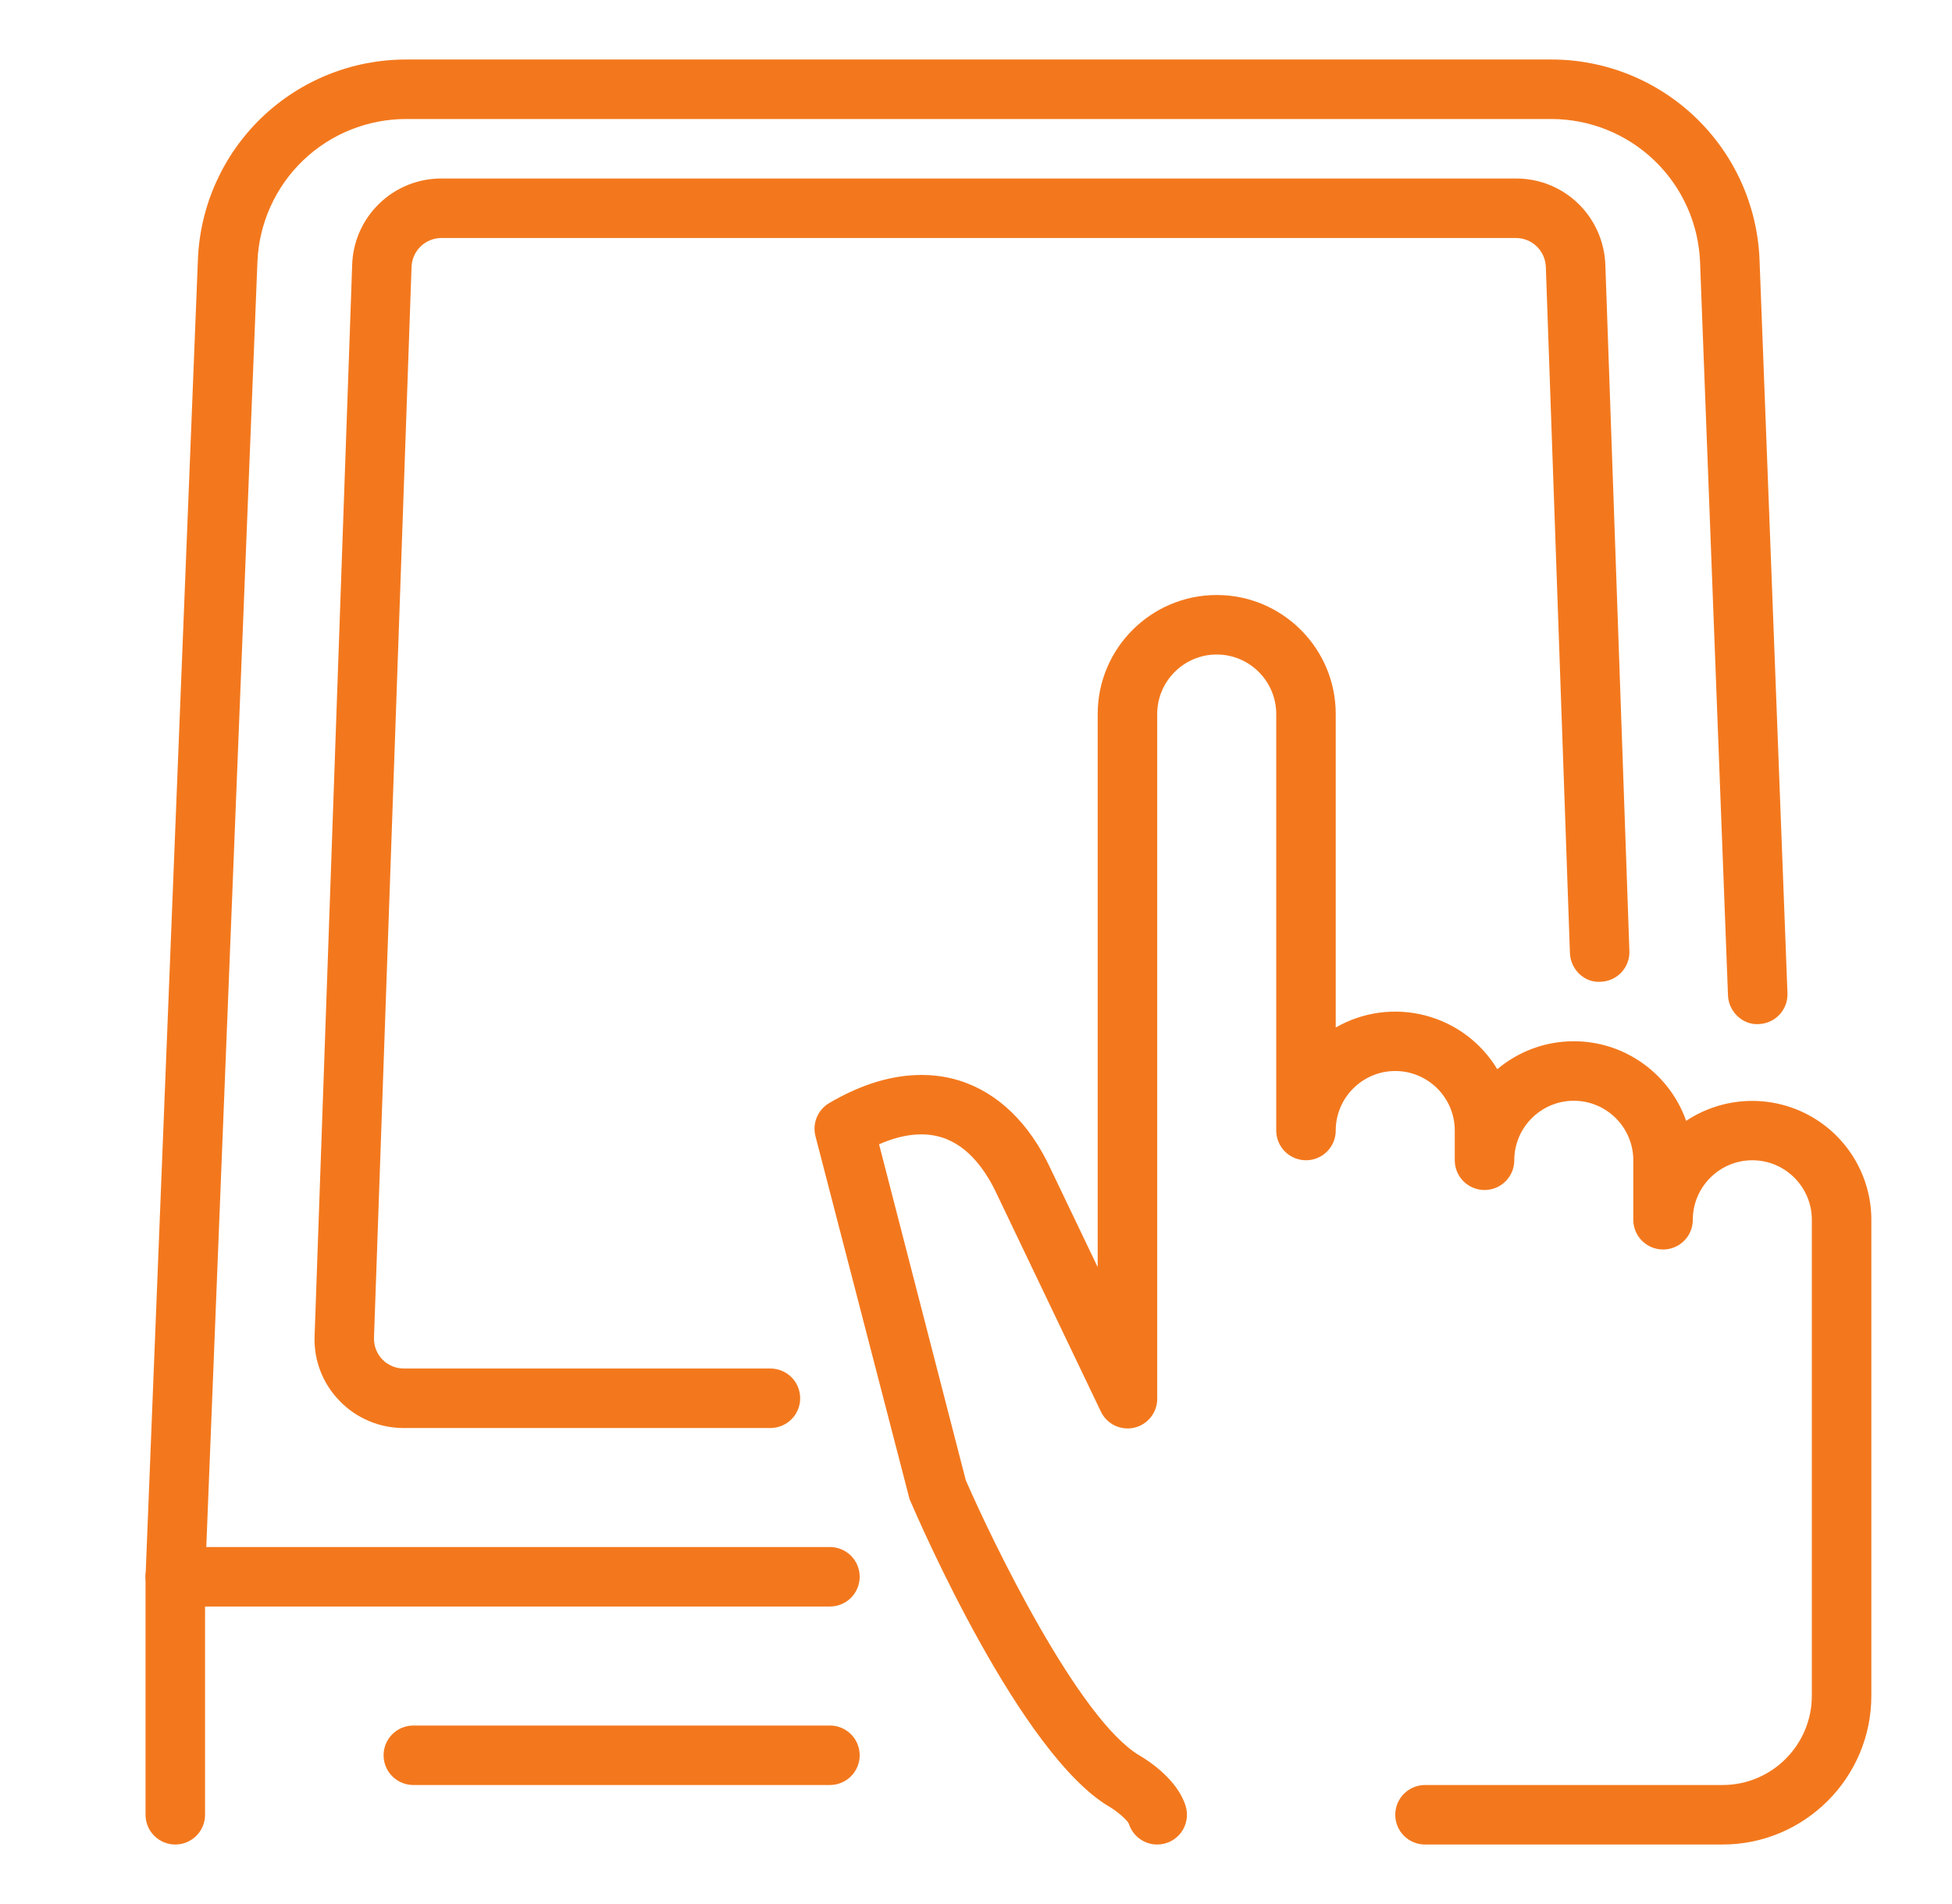
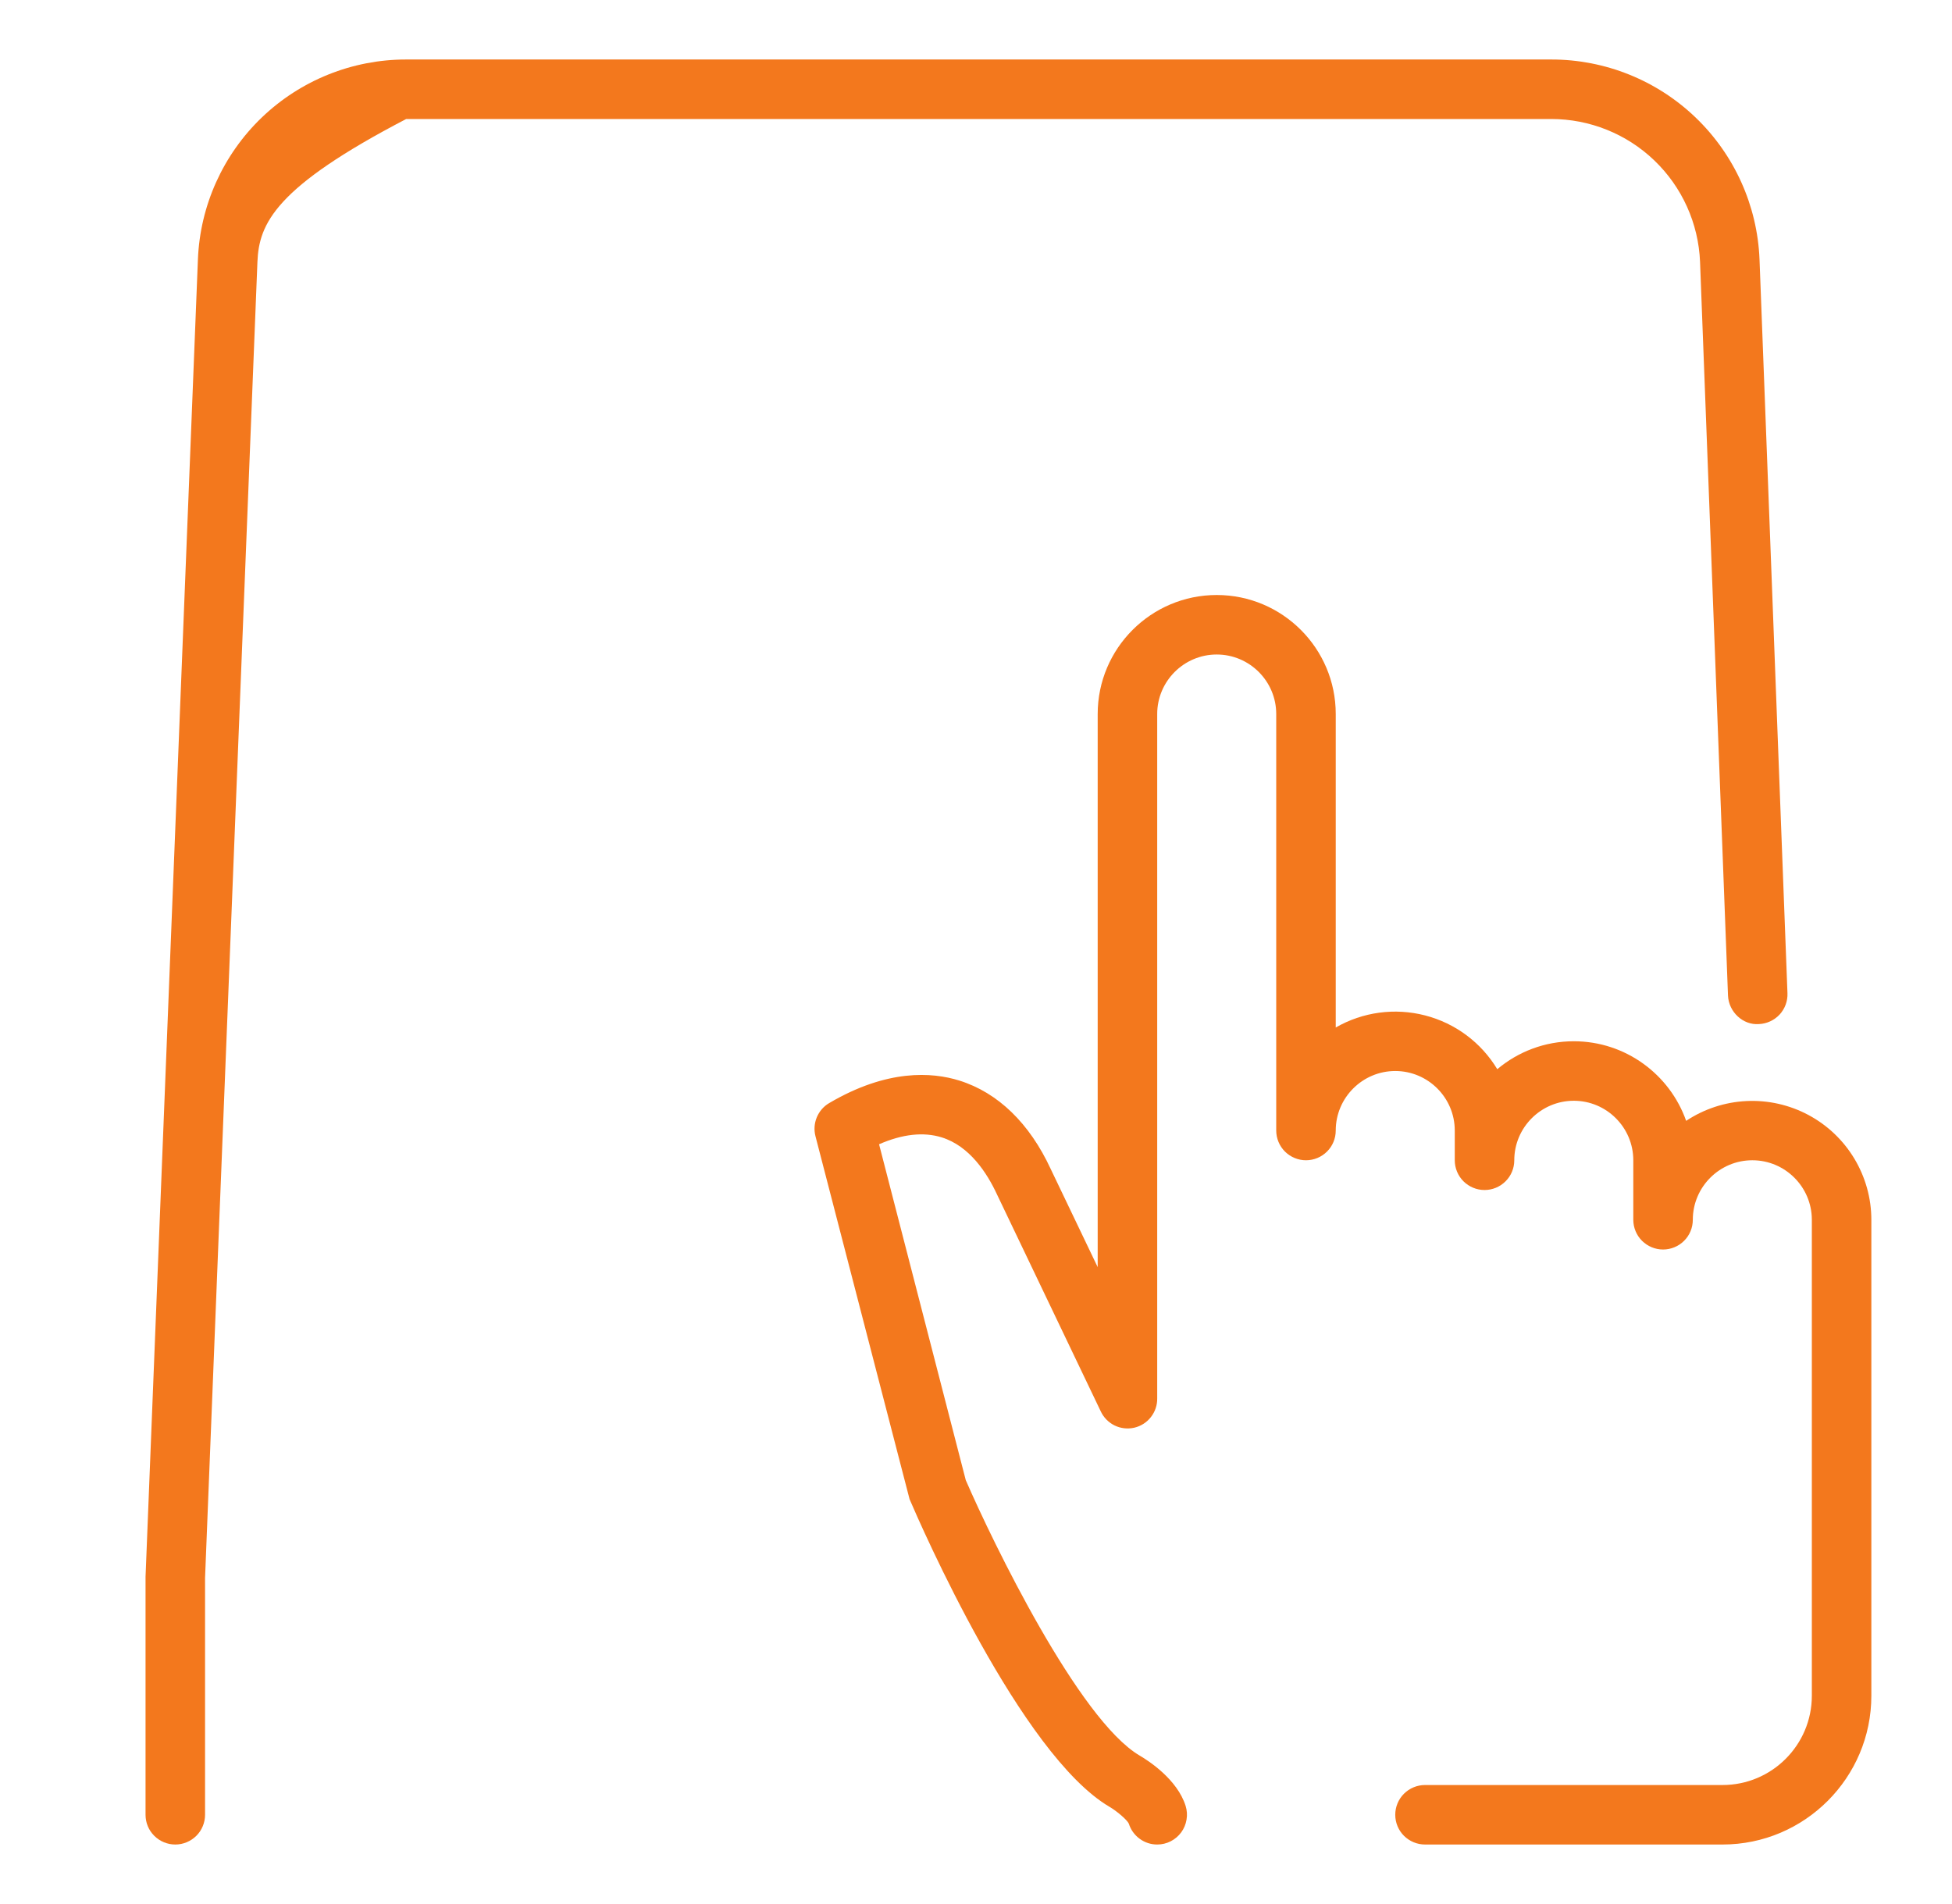
<svg xmlns="http://www.w3.org/2000/svg" width="41" height="40" viewBox="0 0 41 40" fill="none">
-   <path d="M3.682 38.75C3.516 38.75 3.357 38.684 3.24 38.567C3.122 38.45 3.057 38.291 3.057 38.125V33.125L4.157 5.45C4.202 4.32 4.683 3.252 5.498 2.469C6.314 1.686 7.401 1.249 8.532 1.25H32.582C33.712 1.249 34.799 1.686 35.614 2.468C36.43 3.251 36.911 4.318 36.957 5.447L37.544 20.865C37.551 21.031 37.491 21.192 37.379 21.314C37.266 21.435 37.11 21.507 36.944 21.514C36.61 21.54 36.309 21.258 36.295 20.914L35.708 5.5C35.675 4.693 35.331 3.93 34.748 3.371C34.166 2.812 33.389 2.5 32.582 2.5H8.532C7.724 2.5 6.947 2.812 6.364 3.372C5.782 3.932 5.439 4.695 5.407 5.503L4.307 33.15V38.125C4.307 38.291 4.241 38.45 4.124 38.567C4.006 38.684 3.847 38.75 3.682 38.75Z" fill="#F3781D" />
-   <path d="M16.182 30H8.482C8.229 30.001 7.98 29.951 7.747 29.852C7.515 29.754 7.305 29.61 7.13 29.427C6.955 29.248 6.819 29.035 6.729 28.801C6.639 28.567 6.598 28.317 6.608 28.066L7.397 5.566C7.411 5.079 7.615 4.617 7.965 4.278C8.315 3.938 8.783 3.749 9.27 3.75H31.844C32.859 3.75 33.682 4.548 33.719 5.566L34.224 19.979C34.227 20.061 34.214 20.143 34.185 20.22C34.157 20.296 34.113 20.367 34.057 20.427C34.001 20.487 33.934 20.535 33.859 20.569C33.784 20.603 33.704 20.622 33.622 20.625C33.28 20.652 32.988 20.367 32.975 20.023L32.469 5.61C32.464 5.447 32.396 5.292 32.279 5.178C32.163 5.065 32.006 5.001 31.843 5H9.27C9.107 5.001 8.95 5.065 8.833 5.179C8.717 5.293 8.649 5.448 8.644 5.611L7.855 28.111C7.854 28.195 7.868 28.277 7.899 28.355C7.93 28.433 7.976 28.503 8.034 28.563C8.092 28.622 8.162 28.669 8.239 28.701C8.316 28.734 8.398 28.75 8.482 28.75H16.182C16.347 28.75 16.506 28.816 16.624 28.933C16.741 29.05 16.807 29.209 16.807 29.375C16.807 29.541 16.741 29.7 16.624 29.817C16.506 29.934 16.347 30 16.182 30ZM17.432 37.5H8.682C8.516 37.5 8.357 37.434 8.24 37.317C8.122 37.2 8.057 37.041 8.057 36.875C8.057 36.709 8.122 36.55 8.24 36.433C8.357 36.316 8.516 36.25 8.682 36.25H17.432C17.597 36.25 17.756 36.316 17.874 36.433C17.991 36.55 18.057 36.709 18.057 36.875C18.057 37.041 17.991 37.2 17.874 37.317C17.756 37.434 17.597 37.5 17.432 37.5ZM17.432 33.75H3.682C3.516 33.75 3.357 33.684 3.24 33.567C3.122 33.45 3.057 33.291 3.057 33.125C3.057 32.959 3.122 32.8 3.24 32.683C3.357 32.566 3.516 32.5 3.682 32.5H17.432C17.597 32.5 17.756 32.566 17.874 32.683C17.991 32.8 18.057 32.959 18.057 33.125C18.057 33.291 17.991 33.45 17.874 33.567C17.756 33.684 17.597 33.75 17.432 33.75Z" fill="#F3781D" />
+   <path d="M3.682 38.75C3.516 38.75 3.357 38.684 3.24 38.567C3.122 38.45 3.057 38.291 3.057 38.125V33.125L4.157 5.45C4.202 4.32 4.683 3.252 5.498 2.469C6.314 1.686 7.401 1.249 8.532 1.25H32.582C33.712 1.249 34.799 1.686 35.614 2.468C36.43 3.251 36.911 4.318 36.957 5.447L37.544 20.865C37.551 21.031 37.491 21.192 37.379 21.314C37.266 21.435 37.11 21.507 36.944 21.514C36.61 21.54 36.309 21.258 36.295 20.914L35.708 5.5C35.675 4.693 35.331 3.93 34.748 3.371C34.166 2.812 33.389 2.5 32.582 2.5H8.532C5.782 3.932 5.439 4.695 5.407 5.503L4.307 33.15V38.125C4.307 38.291 4.241 38.45 4.124 38.567C4.006 38.684 3.847 38.75 3.682 38.75Z" fill="#F3781D" />
  <path d="M24.306 38.75C24.173 38.75 24.044 38.708 23.937 38.629C23.829 38.55 23.75 38.439 23.71 38.312C23.674 38.231 23.456 38.047 23.306 37.959C21.443 36.867 19.339 32.042 19.105 31.496L17.128 23.869C17.094 23.737 17.104 23.598 17.156 23.473C17.208 23.348 17.299 23.242 17.416 23.174C18.634 22.457 19.576 22.521 20.151 22.701C20.962 22.955 21.625 23.598 22.07 24.56L23.056 26.62V15C23.056 13.621 24.178 12.5 25.556 12.5C26.935 12.5 28.056 13.621 28.056 15V21.586C28.624 21.259 29.297 21.168 29.932 21.332C30.566 21.495 31.111 21.901 31.449 22.462C31.884 22.096 32.445 21.875 33.056 21.875C34.145 21.875 35.074 22.575 35.416 23.547C35.793 23.297 36.23 23.153 36.682 23.131C37.134 23.109 37.584 23.21 37.983 23.423C38.382 23.636 38.716 23.953 38.949 24.341C39.182 24.729 39.306 25.172 39.306 25.625V35.625C39.306 37.347 37.904 38.75 36.181 38.75H29.931C29.766 38.75 29.607 38.684 29.489 38.567C29.372 38.45 29.306 38.291 29.306 38.125C29.306 37.959 29.372 37.8 29.489 37.683C29.607 37.566 29.766 37.5 29.931 37.5H36.181C37.215 37.5 38.056 36.659 38.056 35.625V25.625C38.056 24.936 37.495 24.375 36.806 24.375C36.118 24.375 35.556 24.936 35.556 25.625C35.556 25.791 35.491 25.95 35.373 26.067C35.256 26.184 35.097 26.25 34.931 26.25C34.766 26.25 34.607 26.184 34.489 26.067C34.372 25.95 34.306 25.791 34.306 25.625V24.375C34.306 23.686 33.745 23.125 33.056 23.125C32.368 23.125 31.806 23.686 31.806 24.375C31.806 24.541 31.741 24.7 31.623 24.817C31.506 24.934 31.347 25 31.181 25C31.016 25 30.857 24.934 30.739 24.817C30.622 24.7 30.556 24.541 30.556 24.375V23.75C30.556 23.061 29.995 22.5 29.306 22.5C28.618 22.5 28.056 23.061 28.056 23.75C28.056 23.916 27.991 24.075 27.873 24.192C27.756 24.309 27.597 24.375 27.431 24.375C27.266 24.375 27.107 24.309 26.989 24.192C26.872 24.075 26.806 23.916 26.806 23.75V15C26.806 14.311 26.245 13.75 25.556 13.75C24.868 13.75 24.306 14.311 24.306 15V29.375C24.309 29.518 24.262 29.658 24.174 29.77C24.086 29.883 23.962 29.962 23.822 29.994C23.682 30.025 23.536 30.008 23.408 29.945C23.28 29.881 23.177 29.775 23.118 29.645L20.94 25.091C20.732 24.642 20.365 24.076 19.779 23.894C19.398 23.776 18.956 23.824 18.464 24.039L20.285 31.095C20.845 32.386 22.659 36.133 23.94 36.883C24.123 36.99 24.728 37.381 24.903 37.939C24.932 38.032 24.939 38.131 24.922 38.228C24.906 38.325 24.868 38.416 24.81 38.495C24.752 38.574 24.676 38.638 24.588 38.683C24.501 38.727 24.404 38.75 24.306 38.75Z" fill="#F3781D" />
</svg>